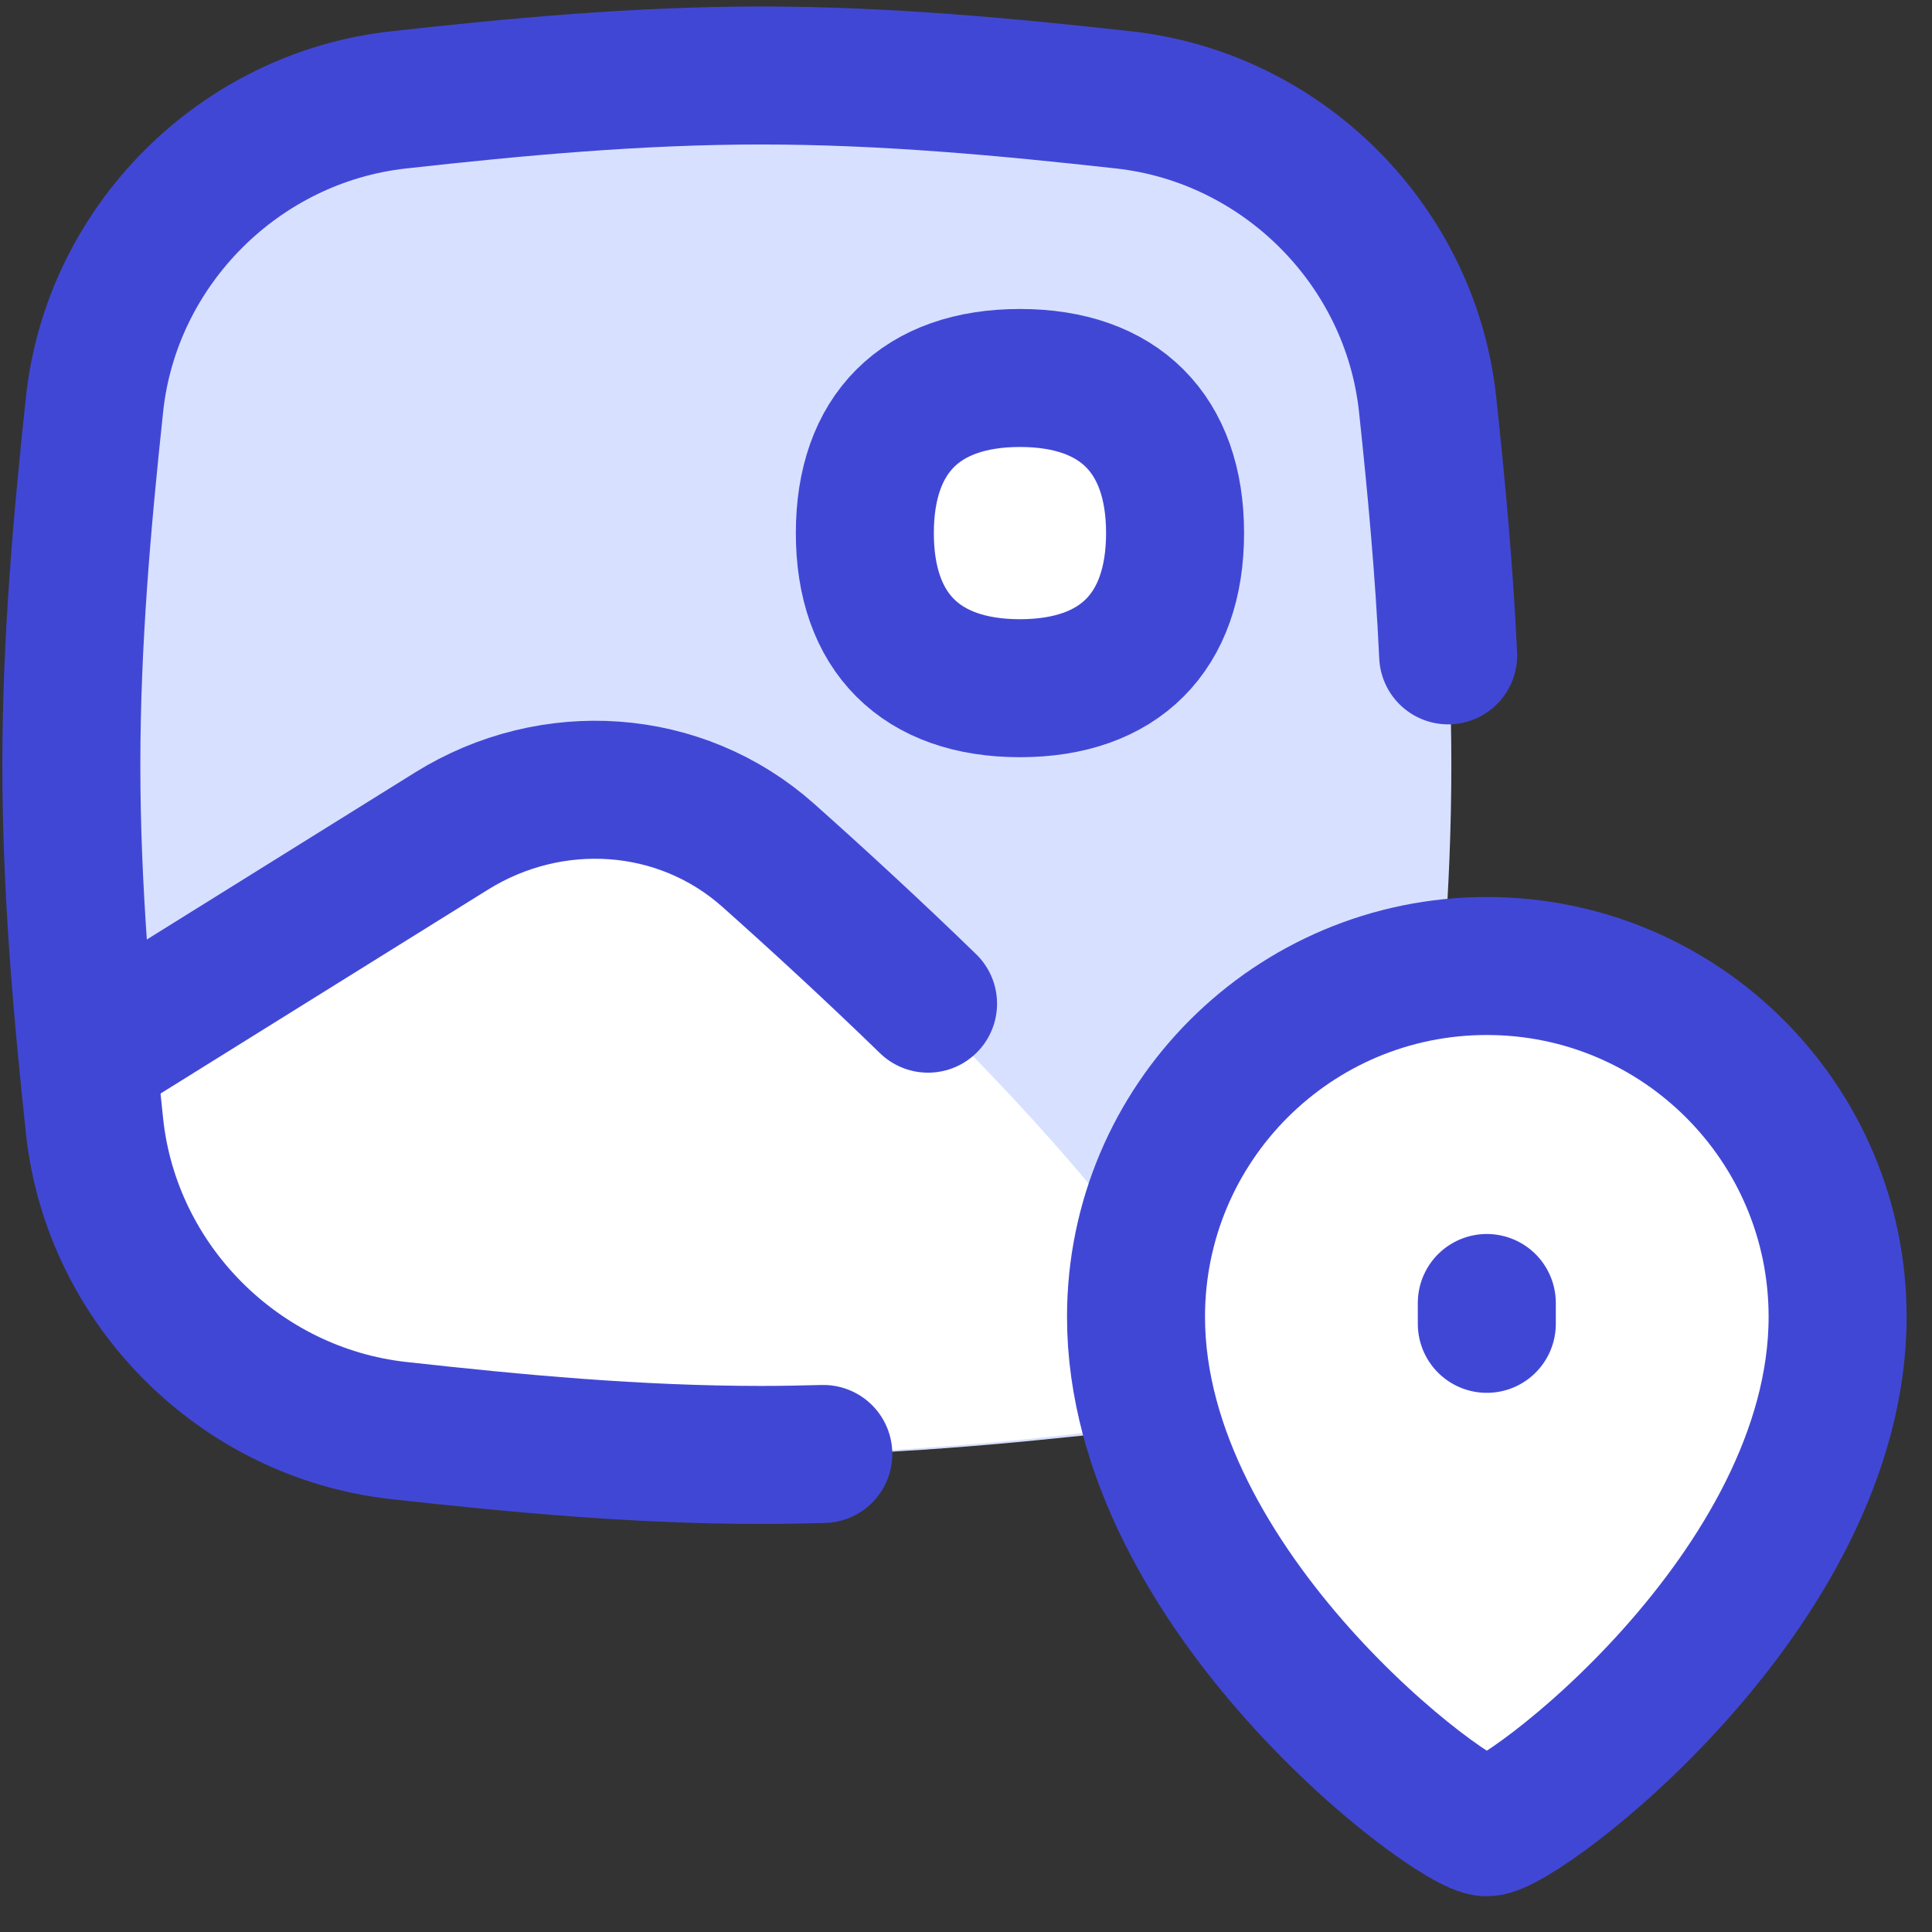
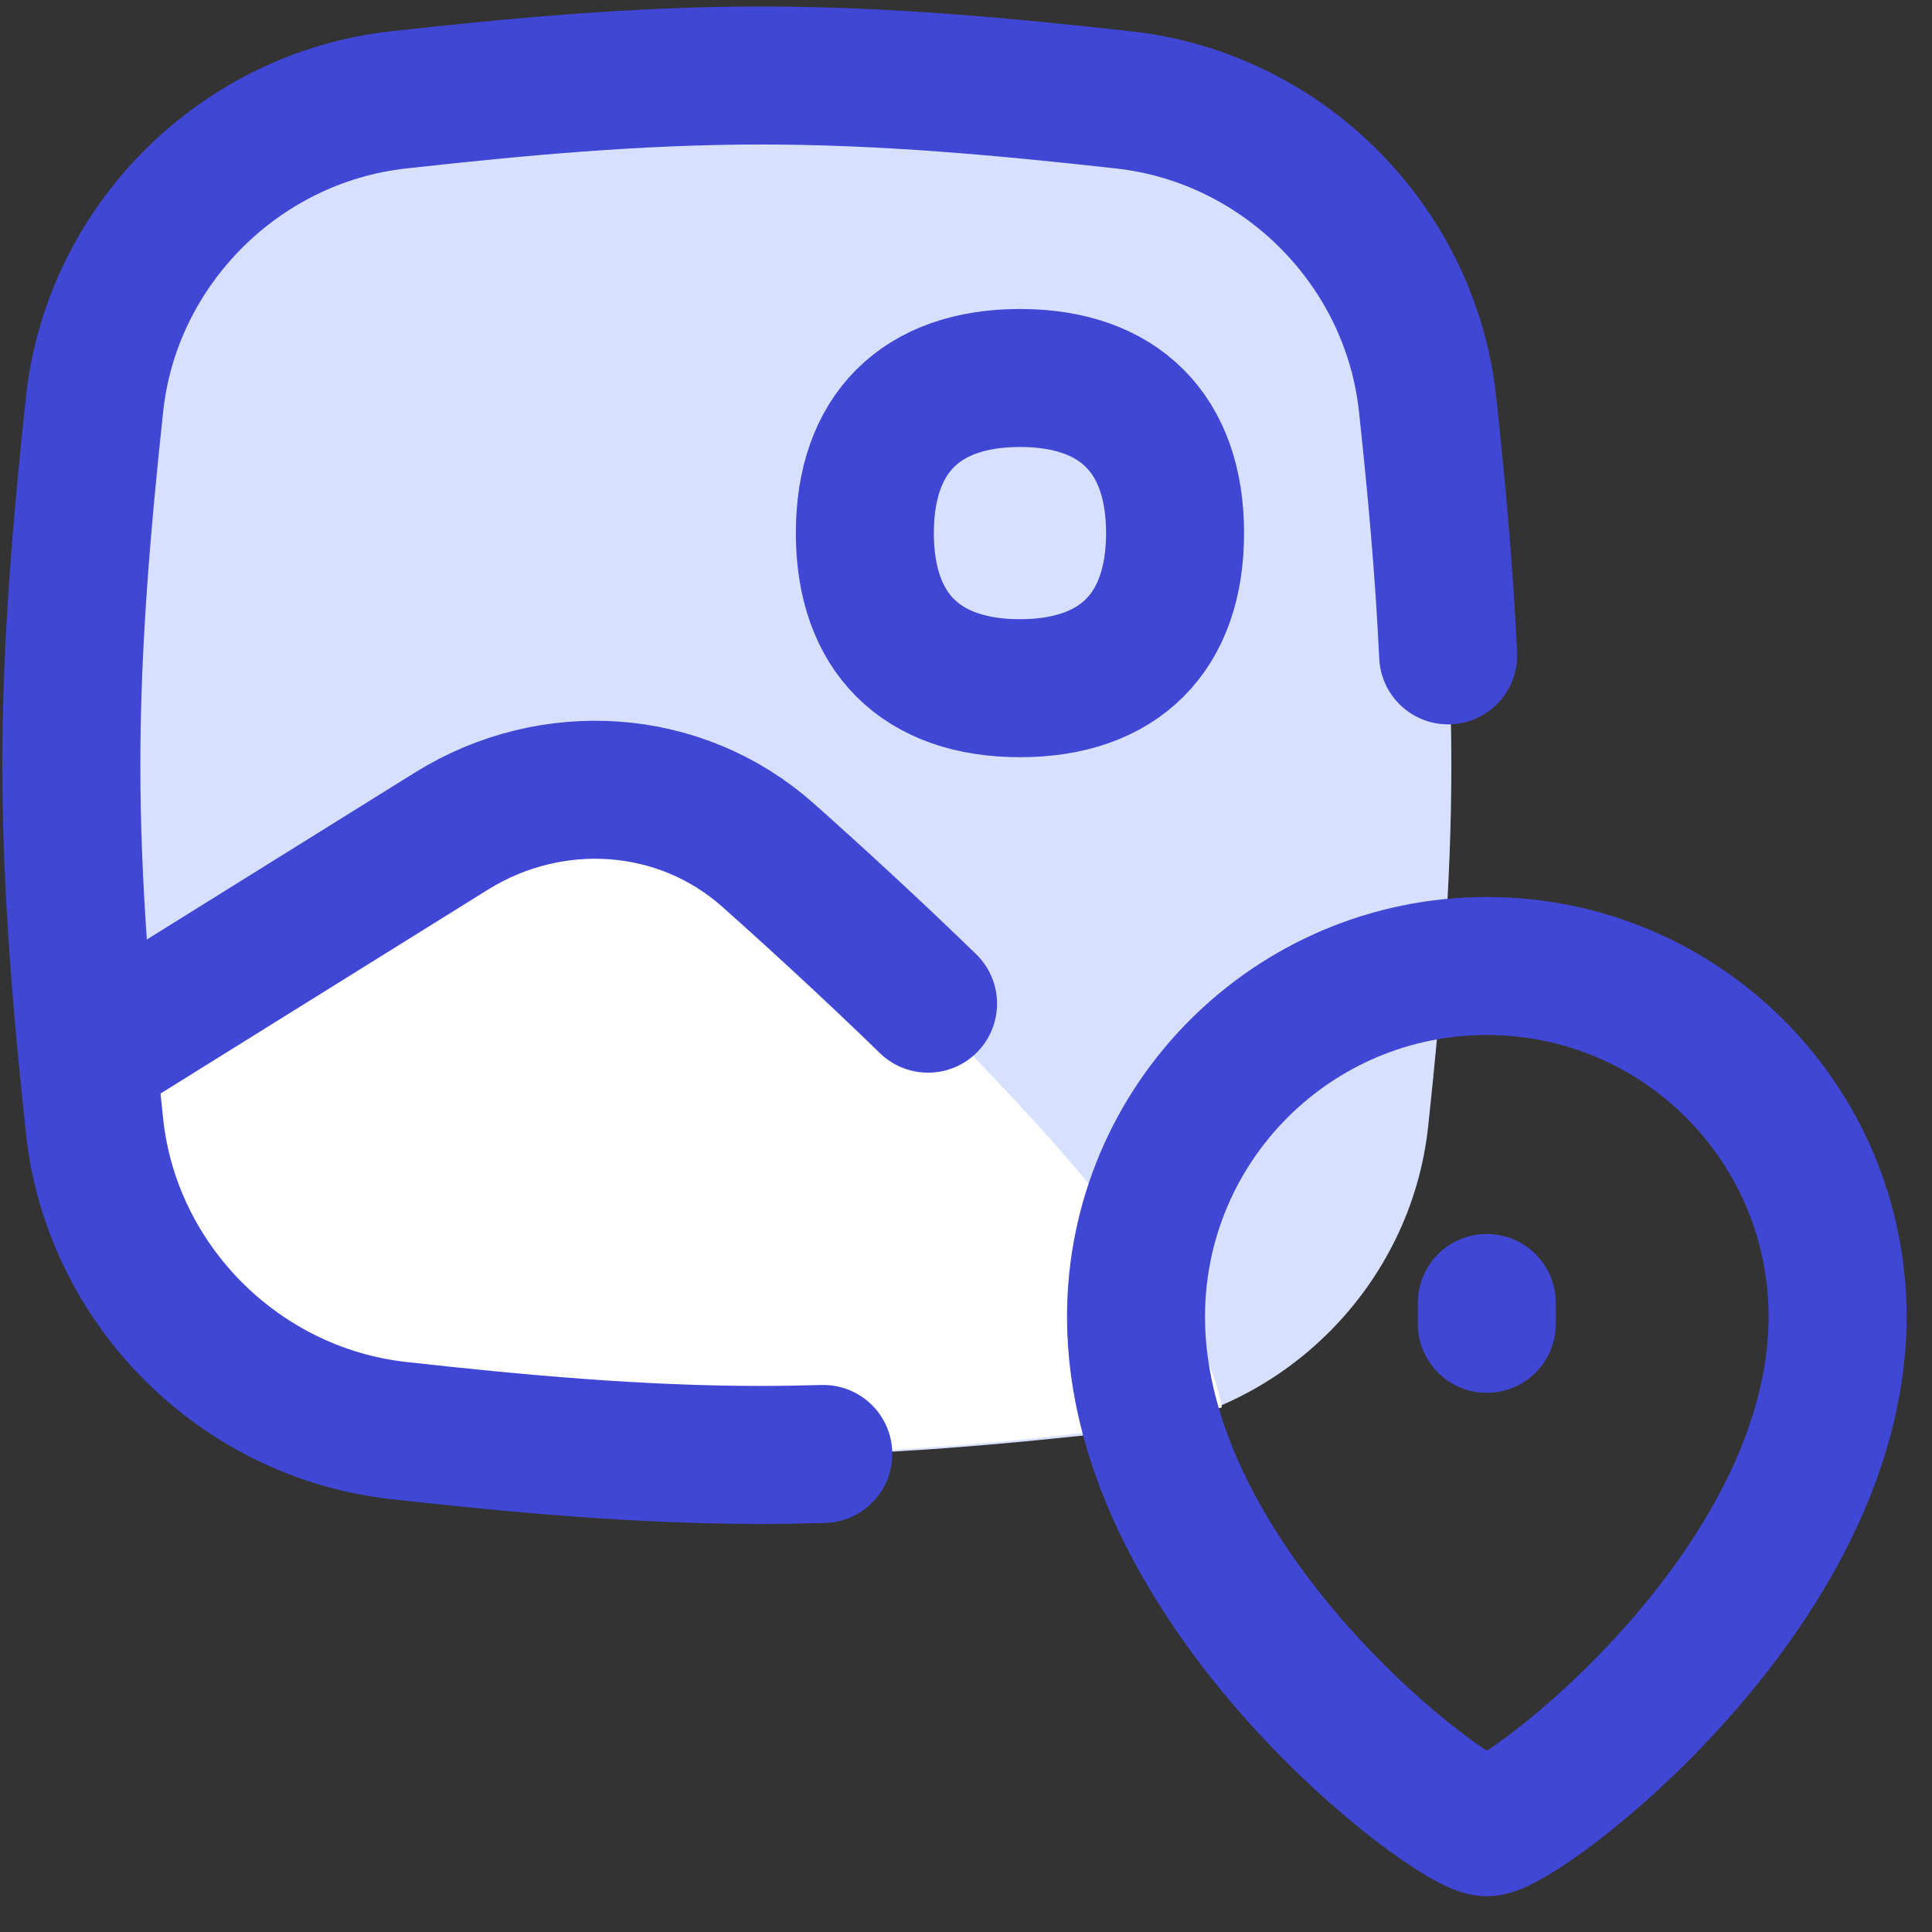
<svg xmlns="http://www.w3.org/2000/svg" fill="none" viewBox="0 0 14 14" id="Image-Location--Streamline-Flex">
  <rect x="0" y="0" width="14" height="14" fill="#333333" stroke="none" />
  <desc>
    Image Location Streamline Icon: https://streamlinehq.com
  </desc>
  <g id="image-location--image-location-photo-gps-pin-tracker-picture">
    <path id="Intersect" fill="#d7e0ff" d="M0.685 8.162c0.123 1.153 1.05 2.079 2.202 2.208 0.856 0.095 1.734 0.177 2.63 0.177s1.774 -0.082 2.63 -0.177c1.152 -0.128 2.079 -1.055 2.202 -2.208 0.091 -0.851 0.168 -1.724 0.168 -2.615 0 -0.891 -0.077 -1.764 -0.168 -2.615C10.226 1.78 9.299 0.853 8.147 0.724 7.291 0.629 6.413 0.547 5.517 0.547S3.743 0.629 2.887 0.724C1.735 0.853 0.808 1.78 0.685 2.932 0.594 3.783 0.517 4.656 0.517 5.547c0 0.891 0.077 1.764 0.168 2.615Z" stroke-width="1" />
    <path id="Intersect_2" fill="#ffffff" d="M2.88 10.374C1.728 10.248 0.801 9.342 0.678 8.216 0.66 8.055 0.642 7.853 0.625 7.639c0 0 1.173 -0.724 2.611 -1.616 0.729 -0.452 1.665 -0.392 2.302 0.182 1.246 1.122 3.144 2.976 3.316 3.993 -0.686 0.222 -2.719 0.348 -3.344 0.348 -0.896 0 -1.774 -0.08 -2.63 -0.173Z" stroke-width="1" />
    <path id="Intersect_3" stroke="#4147d5" stroke-linecap="round" stroke-linejoin="round" d="M6.725 7.273c-0.41 -0.398 -0.811 -0.766 -1.158 -1.075 -0.638 -0.568 -1.57 -0.627 -2.295 -0.176L0.661 7.648" stroke-width="1" />
-     <path id="Ellipse 46" fill="#ffffff" d="M13.316 9.542c0 1.982 -2.295 3.699 -2.542 3.699 -0.247 0 -2.542 -1.716 -2.542 -3.699C8.232 8.138 9.37 7 10.774 7c1.404 0 2.542 1.138 2.542 2.542Z" stroke-width="1" />
    <path id="Ellipse 45" stroke="#4147d5" stroke-linecap="round" stroke-linejoin="round" d="M13.316 9.542c0 1.982 -2.295 3.699 -2.542 3.699 -0.247 0 -2.542 -1.716 -2.542 -3.699C8.232 8.138 9.37 7 10.774 7c1.404 0 2.542 1.138 2.542 2.542Z" stroke-width="1" />
    <path id="Vector" stroke="#4147d5" stroke-linecap="round" stroke-linejoin="round" d="m10.774 9.593 0 -0.151" stroke-width="1" />
    <path id="Intersect_4" stroke="#4147d5" stroke-linecap="round" stroke-linejoin="round" d="M5.966 10.536c-0.15 0.004 -0.3 0.007 -0.451 0.007 -0.895 0 -1.774 -0.082 -2.629 -0.177C1.735 10.237 0.808 9.311 0.685 8.159 0.594 7.308 0.517 6.435 0.517 5.545s0.077 -1.763 0.168 -2.614C0.808 1.779 1.735 0.852 2.886 0.724 3.742 0.629 4.62 0.547 5.515 0.547c0.895 0 1.774 0.082 2.629 0.177C9.296 0.852 10.222 1.779 10.345 2.931c0.064 0.595 0.12 1.202 0.149 1.818" stroke-width="1" />
-     <path id="Vector_2" fill="#ffffff" d="M7.391 4.987c0.719 0 1.124 -0.405 1.124 -1.124 0 -0.719 -0.405 -1.124 -1.124 -1.124s-1.124 0.405 -1.124 1.124c0 0.719 0.405 1.124 1.124 1.124Z" stroke-width="1" />
    <path id="Vector_3" stroke="#4147d5" stroke-linecap="round" stroke-linejoin="round" d="M7.391 4.987c0.719 0 1.124 -0.405 1.124 -1.124 0 -0.719 -0.405 -1.124 -1.124 -1.124s-1.124 0.405 -1.124 1.124c0 0.719 0.405 1.124 1.124 1.124Z" stroke-width="1" />
  </g>
</svg>